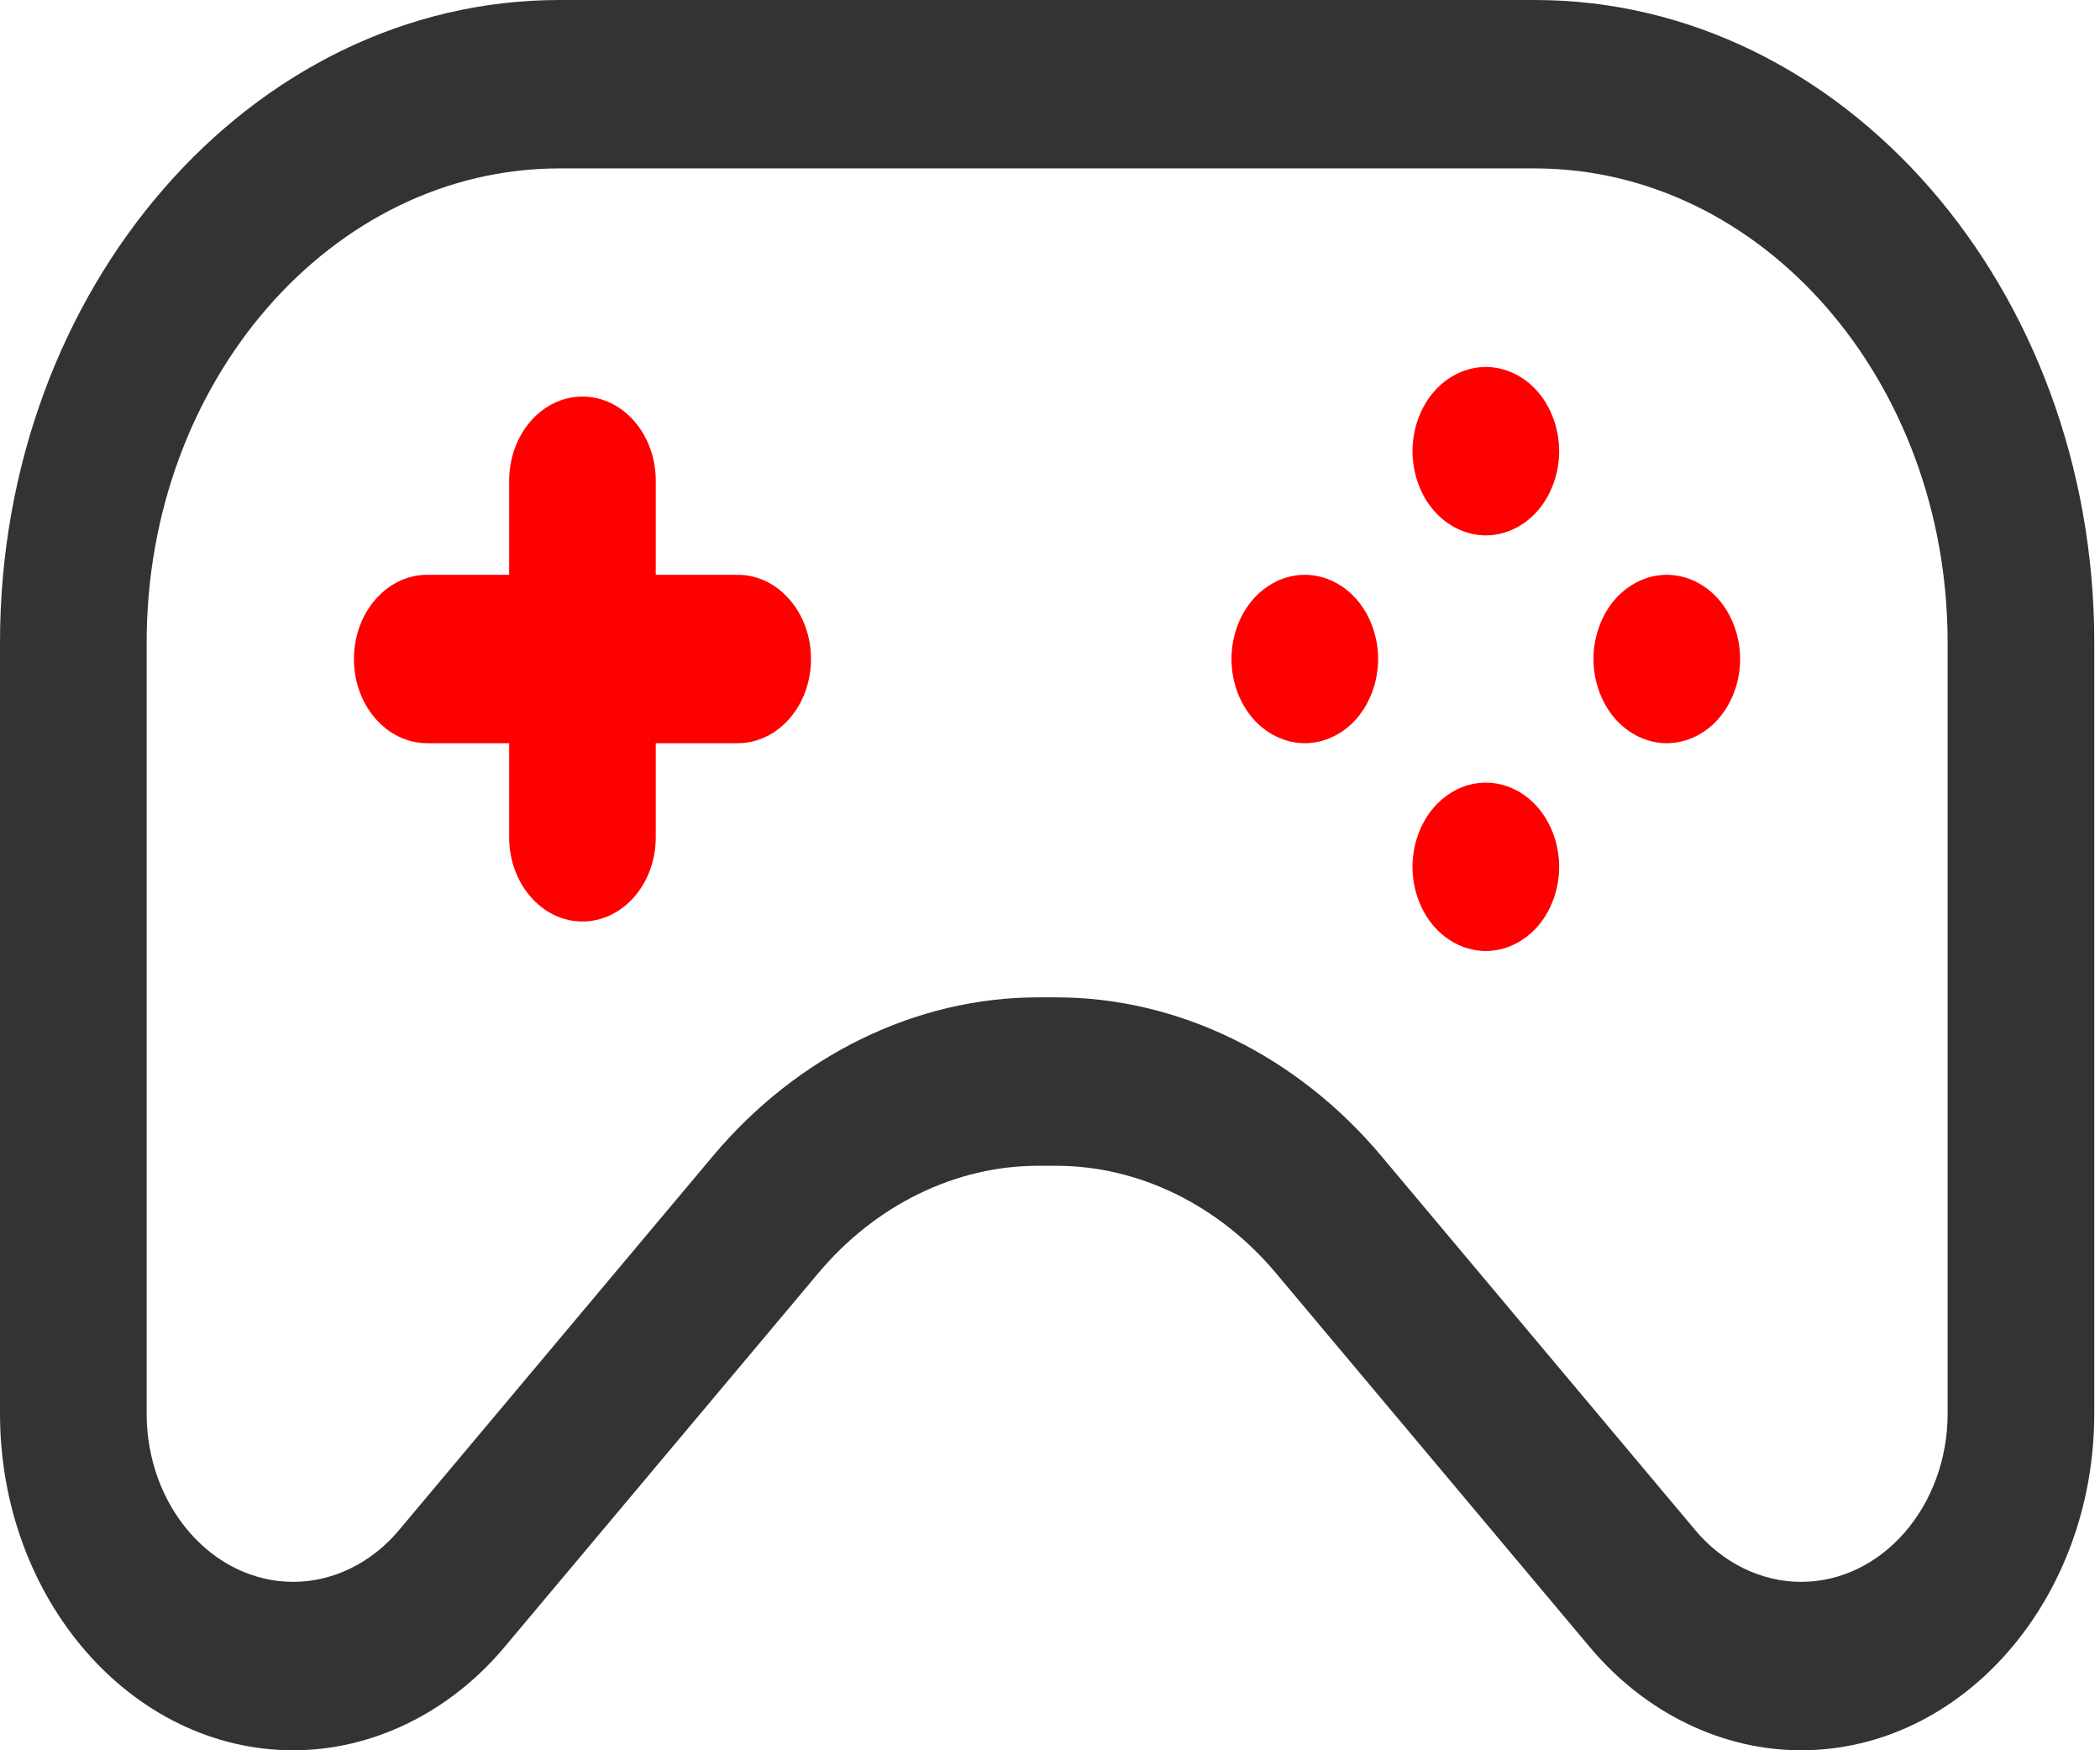
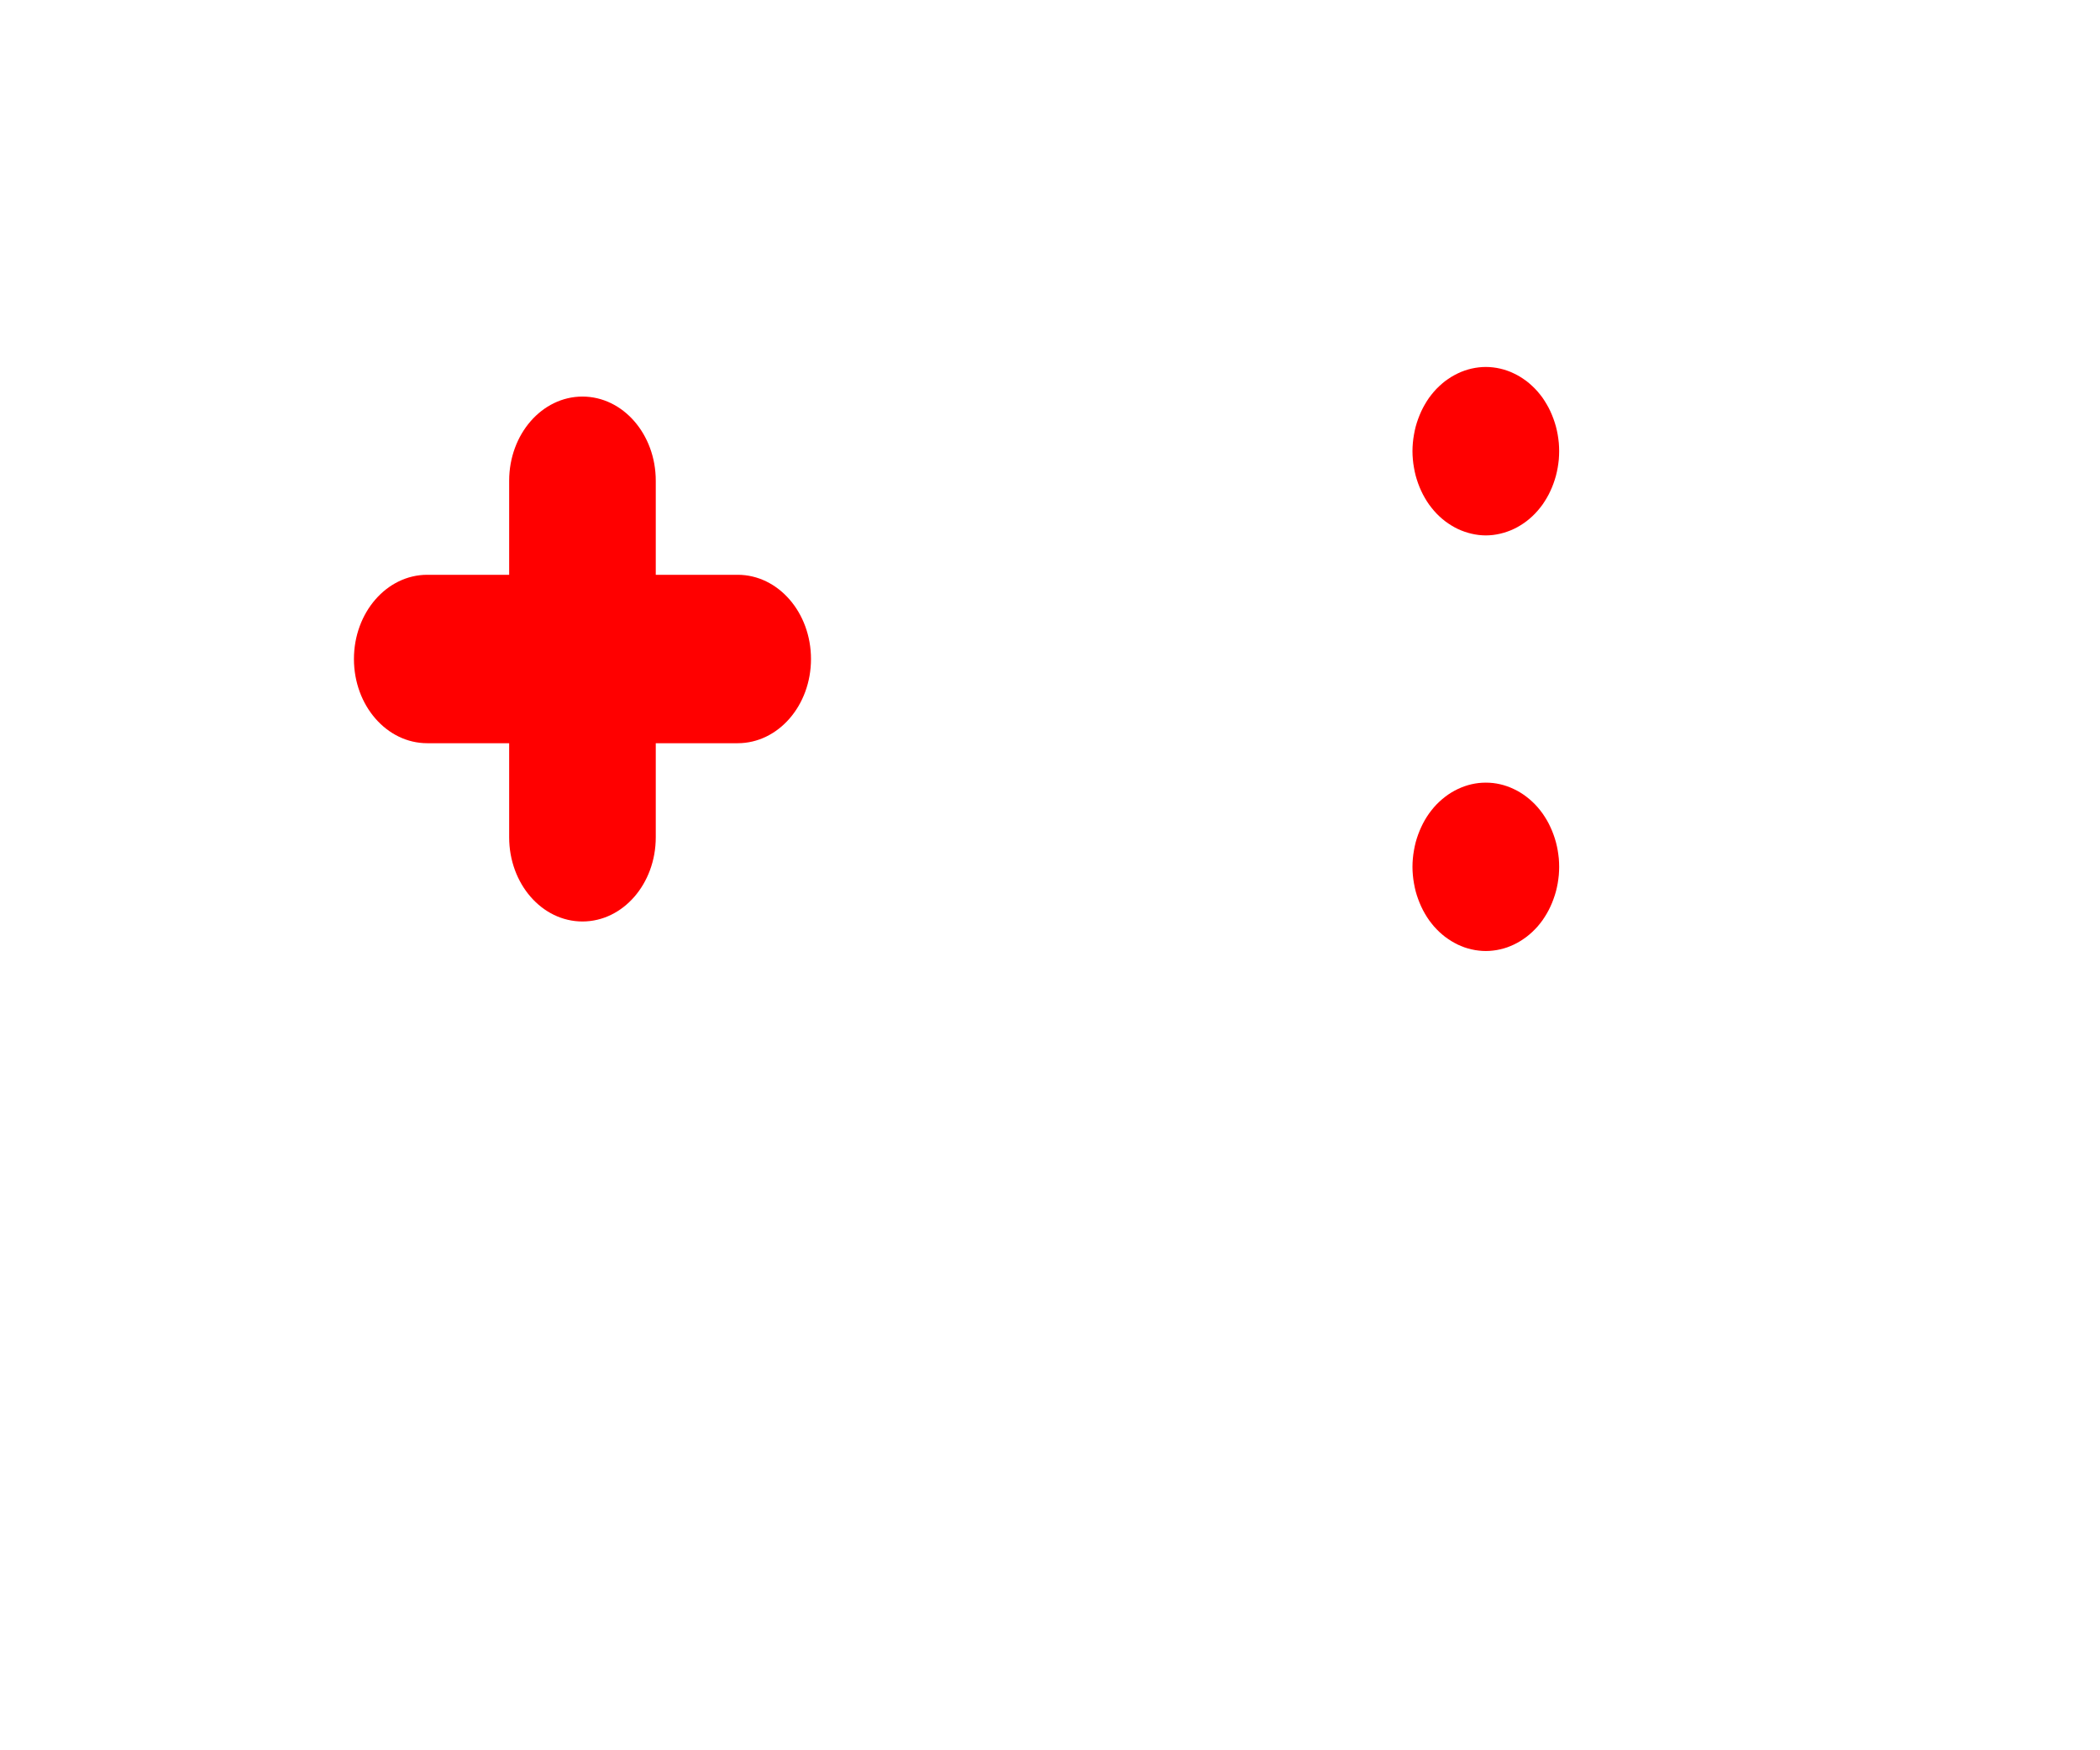
<svg xmlns="http://www.w3.org/2000/svg" width="48" height="40" viewBox="0 0 48 40" fill="none">
-   <path d="M35.081 0H12.787C5.736 0 0 6.586 0 14.683V32.304C0 36.548 3.007 40 6.703 40C8.514 40 10.272 39.141 11.529 37.644L18.707 29.092C20.014 27.535 21.844 26.642 23.727 26.642H24.142C26.025 26.642 27.855 27.536 29.162 29.092L36.34 37.644C37.596 39.141 39.355 40 41.166 40C44.863 40 47.869 36.547 47.869 32.304V14.683C47.869 6.587 42.133 0 35.081 0ZM44.517 32.304C44.517 34.425 43.014 36.151 41.166 36.151C40.261 36.151 39.381 35.722 38.753 34.974L31.576 26.422C29.64 24.116 26.931 22.793 24.142 22.793H23.727C20.938 22.793 18.229 24.116 16.293 26.422L9.116 34.974C8.488 35.722 7.609 36.151 6.703 36.151C4.855 36.151 3.352 34.425 3.352 32.304V14.683C3.352 8.709 7.585 3.849 12.787 3.849H35.081C40.284 3.849 44.517 8.709 44.517 14.683V32.304Z" fill="#333333" />
  <path d="M16.861 13.136H14.989V10.987C14.989 9.924 14.239 9.063 13.313 9.063C12.388 9.063 11.638 9.924 11.638 10.987V13.136H9.766C8.84 13.136 8.09 13.998 8.09 15.061C8.09 16.124 8.84 16.985 9.766 16.985H11.638V19.135C11.638 20.198 12.388 21.059 13.313 21.059C14.239 21.059 14.989 20.198 14.989 19.135V16.985H16.861C17.787 16.985 18.537 16.124 18.537 15.061C18.537 13.998 17.787 13.136 16.861 13.136Z" fill="#FF0000" />
  <path d="M35.605 9.935C35.594 9.873 35.581 9.812 35.565 9.752C35.549 9.692 35.53 9.633 35.509 9.575C35.488 9.517 35.465 9.46 35.439 9.404C35.414 9.349 35.386 9.295 35.355 9.243C35.325 9.19 35.291 9.139 35.258 9.09C35.222 9.042 35.186 8.994 35.147 8.95C35.108 8.905 35.067 8.863 35.024 8.823C34.982 8.784 34.937 8.745 34.892 8.71C34.846 8.677 34.799 8.644 34.751 8.614C34.703 8.585 34.654 8.558 34.602 8.534C34.552 8.509 34.501 8.488 34.448 8.47C34.396 8.452 34.342 8.436 34.289 8.424C34.236 8.412 34.181 8.402 34.127 8.396C34.018 8.383 33.907 8.383 33.797 8.396C33.742 8.402 33.688 8.412 33.634 8.424C33.581 8.436 33.527 8.452 33.475 8.47C33.423 8.488 33.371 8.509 33.32 8.534C33.27 8.558 33.221 8.585 33.172 8.614C33.124 8.644 33.077 8.677 33.031 8.71C32.986 8.745 32.941 8.784 32.899 8.823C32.856 8.863 32.815 8.905 32.776 8.95C32.738 8.994 32.701 9.042 32.665 9.09C32.631 9.139 32.598 9.19 32.568 9.243C32.538 9.295 32.509 9.349 32.484 9.404C32.459 9.46 32.435 9.517 32.414 9.575C32.393 9.633 32.374 9.692 32.358 9.752C32.343 9.812 32.329 9.873 32.319 9.935C32.307 9.996 32.3 10.059 32.294 10.121C32.288 10.184 32.285 10.247 32.285 10.311C32.285 10.374 32.288 10.438 32.294 10.5C32.3 10.563 32.307 10.625 32.319 10.686C32.329 10.748 32.343 10.809 32.358 10.869C32.374 10.929 32.393 10.989 32.414 11.047C32.435 11.105 32.458 11.162 32.484 11.217C32.509 11.272 32.538 11.328 32.568 11.379C32.598 11.431 32.631 11.483 32.665 11.531C32.701 11.58 32.738 11.627 32.776 11.671C32.815 11.716 32.856 11.759 32.899 11.799C32.941 11.839 32.986 11.876 33.031 11.911C33.077 11.946 33.124 11.978 33.172 12.007C33.221 12.037 33.27 12.064 33.32 12.088C33.371 12.112 33.423 12.133 33.475 12.151C33.527 12.169 33.581 12.185 33.634 12.197C33.688 12.21 33.742 12.219 33.797 12.226C33.851 12.232 33.907 12.236 33.962 12.236C34.017 12.236 34.072 12.232 34.127 12.226C34.181 12.219 34.236 12.21 34.289 12.197C34.342 12.185 34.396 12.169 34.448 12.151C34.501 12.133 34.552 12.112 34.602 12.088C34.654 12.064 34.703 12.037 34.751 12.007C34.799 11.978 34.846 11.946 34.892 11.911C34.937 11.876 34.982 11.839 35.024 11.799C35.067 11.759 35.108 11.716 35.147 11.671C35.186 11.627 35.222 11.58 35.258 11.531C35.291 11.483 35.325 11.431 35.355 11.379C35.386 11.328 35.414 11.272 35.439 11.217C35.465 11.162 35.488 11.105 35.509 11.047C35.53 10.989 35.549 10.929 35.565 10.869C35.581 10.809 35.594 10.748 35.605 10.686C35.616 10.625 35.623 10.563 35.63 10.5C35.635 10.438 35.638 10.374 35.638 10.311C35.638 10.247 35.635 10.184 35.63 10.121C35.623 10.059 35.616 9.996 35.605 9.935Z" fill="#FF0000" />
  <path d="M35.605 19.434C35.594 19.373 35.581 19.311 35.565 19.251C35.549 19.191 35.53 19.132 35.509 19.074C35.488 19.015 35.465 18.959 35.439 18.904C35.414 18.848 35.386 18.794 35.355 18.741C35.325 18.689 35.291 18.638 35.258 18.59C35.222 18.54 35.186 18.494 35.147 18.449C35.108 18.404 35.067 18.362 35.024 18.322C34.982 18.283 34.937 18.244 34.892 18.21C34.846 18.175 34.799 18.142 34.751 18.113C34.703 18.083 34.654 18.057 34.602 18.033C34.552 18.009 34.501 17.987 34.448 17.969C34.396 17.951 34.342 17.935 34.289 17.923C34.236 17.91 34.181 17.902 34.127 17.895C34.018 17.883 33.907 17.883 33.797 17.895C33.742 17.902 33.688 17.91 33.634 17.923C33.581 17.935 33.527 17.951 33.475 17.969C33.423 17.987 33.371 18.009 33.32 18.033C33.27 18.057 33.221 18.083 33.172 18.113C33.124 18.142 33.077 18.175 33.031 18.21C32.986 18.244 32.941 18.283 32.899 18.322C32.856 18.362 32.815 18.404 32.776 18.449C32.738 18.494 32.701 18.54 32.665 18.59C32.631 18.638 32.598 18.689 32.568 18.741C32.538 18.794 32.509 18.848 32.484 18.904C32.459 18.959 32.435 19.015 32.414 19.074C32.393 19.132 32.374 19.191 32.358 19.251C32.343 19.311 32.329 19.373 32.319 19.434C32.307 19.495 32.3 19.558 32.294 19.62C32.288 19.683 32.285 19.747 32.285 19.809C32.285 19.873 32.288 19.937 32.294 19.999C32.3 20.062 32.307 20.124 32.319 20.186C32.329 20.247 32.343 20.308 32.358 20.369C32.374 20.429 32.393 20.488 32.414 20.545C32.435 20.604 32.459 20.661 32.484 20.716C32.509 20.771 32.538 20.826 32.568 20.878C32.598 20.93 32.631 20.982 32.665 21.03C32.701 21.079 32.738 21.126 32.776 21.171C32.815 21.215 32.856 21.257 32.899 21.298C32.941 21.337 32.986 21.375 33.031 21.41C33.077 21.444 33.124 21.476 33.172 21.506C33.221 21.535 33.27 21.563 33.32 21.587C33.371 21.611 33.423 21.631 33.475 21.651C33.527 21.669 33.581 21.684 33.634 21.696C33.688 21.709 33.742 21.718 33.797 21.724C33.851 21.731 33.907 21.734 33.962 21.734C34.017 21.734 34.072 21.731 34.127 21.724C34.181 21.718 34.236 21.709 34.289 21.696C34.342 21.684 34.396 21.669 34.448 21.651C34.501 21.631 34.552 21.611 34.602 21.587C34.654 21.563 34.703 21.535 34.751 21.506C34.799 21.476 34.846 21.444 34.892 21.41C34.937 21.375 34.982 21.337 35.024 21.298C35.067 21.257 35.108 21.215 35.147 21.171C35.186 21.126 35.222 21.079 35.258 21.03C35.291 20.982 35.325 20.93 35.355 20.878C35.386 20.826 35.414 20.771 35.439 20.716C35.465 20.661 35.488 20.604 35.509 20.545C35.53 20.488 35.549 20.429 35.565 20.369C35.581 20.308 35.594 20.247 35.605 20.186C35.616 20.124 35.623 20.062 35.63 19.999C35.635 19.937 35.638 19.873 35.638 19.809C35.638 19.747 35.635 19.683 35.63 19.62C35.623 19.558 35.616 19.495 35.605 19.434Z" fill="#FF0000" />
-   <path d="M39.741 14.684C39.731 14.623 39.717 14.562 39.702 14.502C39.685 14.441 39.667 14.383 39.646 14.325C39.625 14.267 39.601 14.209 39.576 14.154C39.55 14.099 39.521 14.044 39.492 13.992C39.462 13.94 39.428 13.888 39.394 13.84C39.359 13.791 39.322 13.744 39.283 13.699C39.245 13.655 39.204 13.613 39.161 13.572C39.119 13.533 39.074 13.495 39.029 13.46C38.983 13.425 38.936 13.393 38.888 13.364C38.839 13.335 38.79 13.307 38.74 13.283C38.689 13.259 38.637 13.237 38.585 13.219C38.532 13.201 38.479 13.186 38.426 13.174C38.372 13.162 38.318 13.152 38.263 13.146C38.153 13.133 38.043 13.133 37.933 13.146C37.879 13.152 37.824 13.162 37.771 13.174C37.718 13.186 37.664 13.201 37.612 13.219C37.559 13.237 37.507 13.259 37.457 13.283C37.407 13.307 37.357 13.335 37.309 13.364C37.261 13.393 37.213 13.425 37.168 13.46C37.123 13.495 37.078 13.533 37.036 13.572C36.993 13.613 36.952 13.655 36.913 13.699C36.874 13.744 36.838 13.791 36.802 13.84C36.767 13.888 36.735 13.94 36.705 13.992C36.674 14.044 36.646 14.099 36.621 14.154C36.595 14.209 36.572 14.267 36.551 14.325C36.53 14.383 36.511 14.441 36.495 14.502C36.48 14.562 36.466 14.623 36.455 14.684C36.444 14.746 36.435 14.808 36.43 14.871C36.425 14.933 36.422 14.997 36.422 15.061C36.422 15.123 36.425 15.187 36.43 15.25C36.435 15.312 36.444 15.375 36.455 15.436C36.466 15.497 36.48 15.559 36.495 15.619C36.511 15.679 36.53 15.738 36.551 15.797C36.572 15.855 36.595 15.911 36.621 15.966C36.646 16.022 36.674 16.076 36.705 16.129C36.735 16.181 36.767 16.232 36.802 16.28C36.838 16.33 36.874 16.377 36.913 16.421C36.952 16.466 36.993 16.508 37.036 16.549C37.078 16.588 37.123 16.626 37.168 16.66C37.214 16.695 37.261 16.728 37.309 16.757C37.357 16.787 37.407 16.813 37.457 16.837C37.508 16.861 37.559 16.883 37.612 16.901C37.664 16.919 37.718 16.935 37.771 16.947C37.824 16.96 37.879 16.968 37.933 16.976C37.988 16.982 38.043 16.985 38.098 16.985C38.153 16.985 38.209 16.982 38.263 16.976C38.318 16.968 38.372 16.96 38.426 16.947C38.479 16.935 38.532 16.919 38.585 16.901C38.637 16.883 38.689 16.861 38.739 16.837C38.789 16.813 38.839 16.787 38.888 16.757C38.936 16.728 38.983 16.695 39.028 16.66C39.074 16.626 39.119 16.588 39.161 16.549C39.203 16.508 39.245 16.466 39.283 16.421C39.322 16.377 39.359 16.33 39.394 16.28C39.428 16.232 39.462 16.181 39.492 16.129C39.521 16.076 39.55 16.022 39.576 15.966C39.601 15.911 39.625 15.855 39.646 15.797C39.667 15.738 39.685 15.679 39.702 15.619C39.717 15.559 39.731 15.497 39.741 15.436C39.752 15.375 39.76 15.312 39.765 15.25C39.772 15.187 39.774 15.123 39.774 15.061C39.774 14.997 39.772 14.933 39.765 14.871C39.76 14.808 39.752 14.746 39.741 14.684Z" fill="#FF0000" />
-   <path d="M31.467 14.684C31.456 14.623 31.443 14.562 31.427 14.502C31.411 14.441 31.392 14.383 31.372 14.325C31.351 14.266 31.326 14.209 31.301 14.154C31.275 14.099 31.247 14.044 31.218 13.992C31.187 13.94 31.154 13.888 31.119 13.84C31.084 13.791 31.048 13.744 31.009 13.699C30.97 13.655 30.929 13.613 30.887 13.572C30.845 13.533 30.8 13.495 30.755 13.46C30.708 13.425 30.661 13.393 30.613 13.364C30.565 13.335 30.516 13.307 30.464 13.283C30.414 13.259 30.363 13.237 30.31 13.219C30.258 13.201 30.205 13.186 30.151 13.174C30.098 13.162 30.043 13.152 29.989 13.146C29.879 13.133 29.769 13.133 29.659 13.146C29.604 13.152 29.55 13.162 29.497 13.174C29.443 13.186 29.39 13.201 29.337 13.219C29.285 13.237 29.234 13.259 29.182 13.283C29.132 13.307 29.083 13.335 29.035 13.364C28.986 13.393 28.939 13.425 28.893 13.46C28.848 13.495 28.803 13.533 28.761 13.572C28.718 13.613 28.677 13.655 28.639 13.699C28.6 13.744 28.563 13.791 28.528 13.84C28.494 13.888 28.461 13.94 28.43 13.992C28.4 14.044 28.372 14.099 28.346 14.154C28.32 14.209 28.297 14.266 28.276 14.325C28.255 14.383 28.236 14.441 28.221 14.502C28.205 14.562 28.191 14.623 28.181 14.684C28.17 14.746 28.162 14.808 28.157 14.871C28.151 14.933 28.148 14.997 28.148 15.061C28.148 15.123 28.151 15.187 28.157 15.25C28.162 15.312 28.17 15.375 28.181 15.436C28.191 15.497 28.205 15.559 28.221 15.619C28.236 15.679 28.255 15.738 28.276 15.797C28.297 15.855 28.32 15.911 28.346 15.966C28.372 16.022 28.4 16.076 28.43 16.129C28.461 16.181 28.494 16.232 28.528 16.28C28.563 16.33 28.6 16.377 28.639 16.421C28.677 16.466 28.718 16.508 28.761 16.549C28.803 16.588 28.848 16.626 28.893 16.66C28.939 16.695 28.986 16.728 29.035 16.757C29.083 16.787 29.132 16.813 29.183 16.837C29.234 16.861 29.285 16.883 29.337 16.901C29.39 16.919 29.443 16.935 29.497 16.947C29.55 16.96 29.604 16.968 29.659 16.976C29.713 16.982 29.769 16.985 29.824 16.985C29.879 16.985 29.934 16.982 29.989 16.976C30.043 16.968 30.098 16.96 30.151 16.947C30.205 16.935 30.258 16.919 30.31 16.901C30.363 16.883 30.414 16.861 30.464 16.837C30.516 16.813 30.565 16.787 30.613 16.757C30.661 16.728 30.708 16.695 30.755 16.66C30.8 16.626 30.845 16.588 30.887 16.549C30.929 16.508 30.97 16.466 31.009 16.421C31.048 16.377 31.084 16.33 31.119 16.28C31.154 16.232 31.187 16.181 31.218 16.129C31.247 16.076 31.275 16.022 31.301 15.966C31.326 15.911 31.351 15.855 31.372 15.797C31.392 15.738 31.411 15.679 31.427 15.619C31.443 15.559 31.456 15.497 31.467 15.436C31.478 15.375 31.486 15.312 31.492 15.25C31.497 15.187 31.5 15.123 31.5 15.061C31.5 14.997 31.497 14.933 31.492 14.871C31.486 14.808 31.478 14.746 31.467 14.684Z" fill="#FF0000" />
</svg>